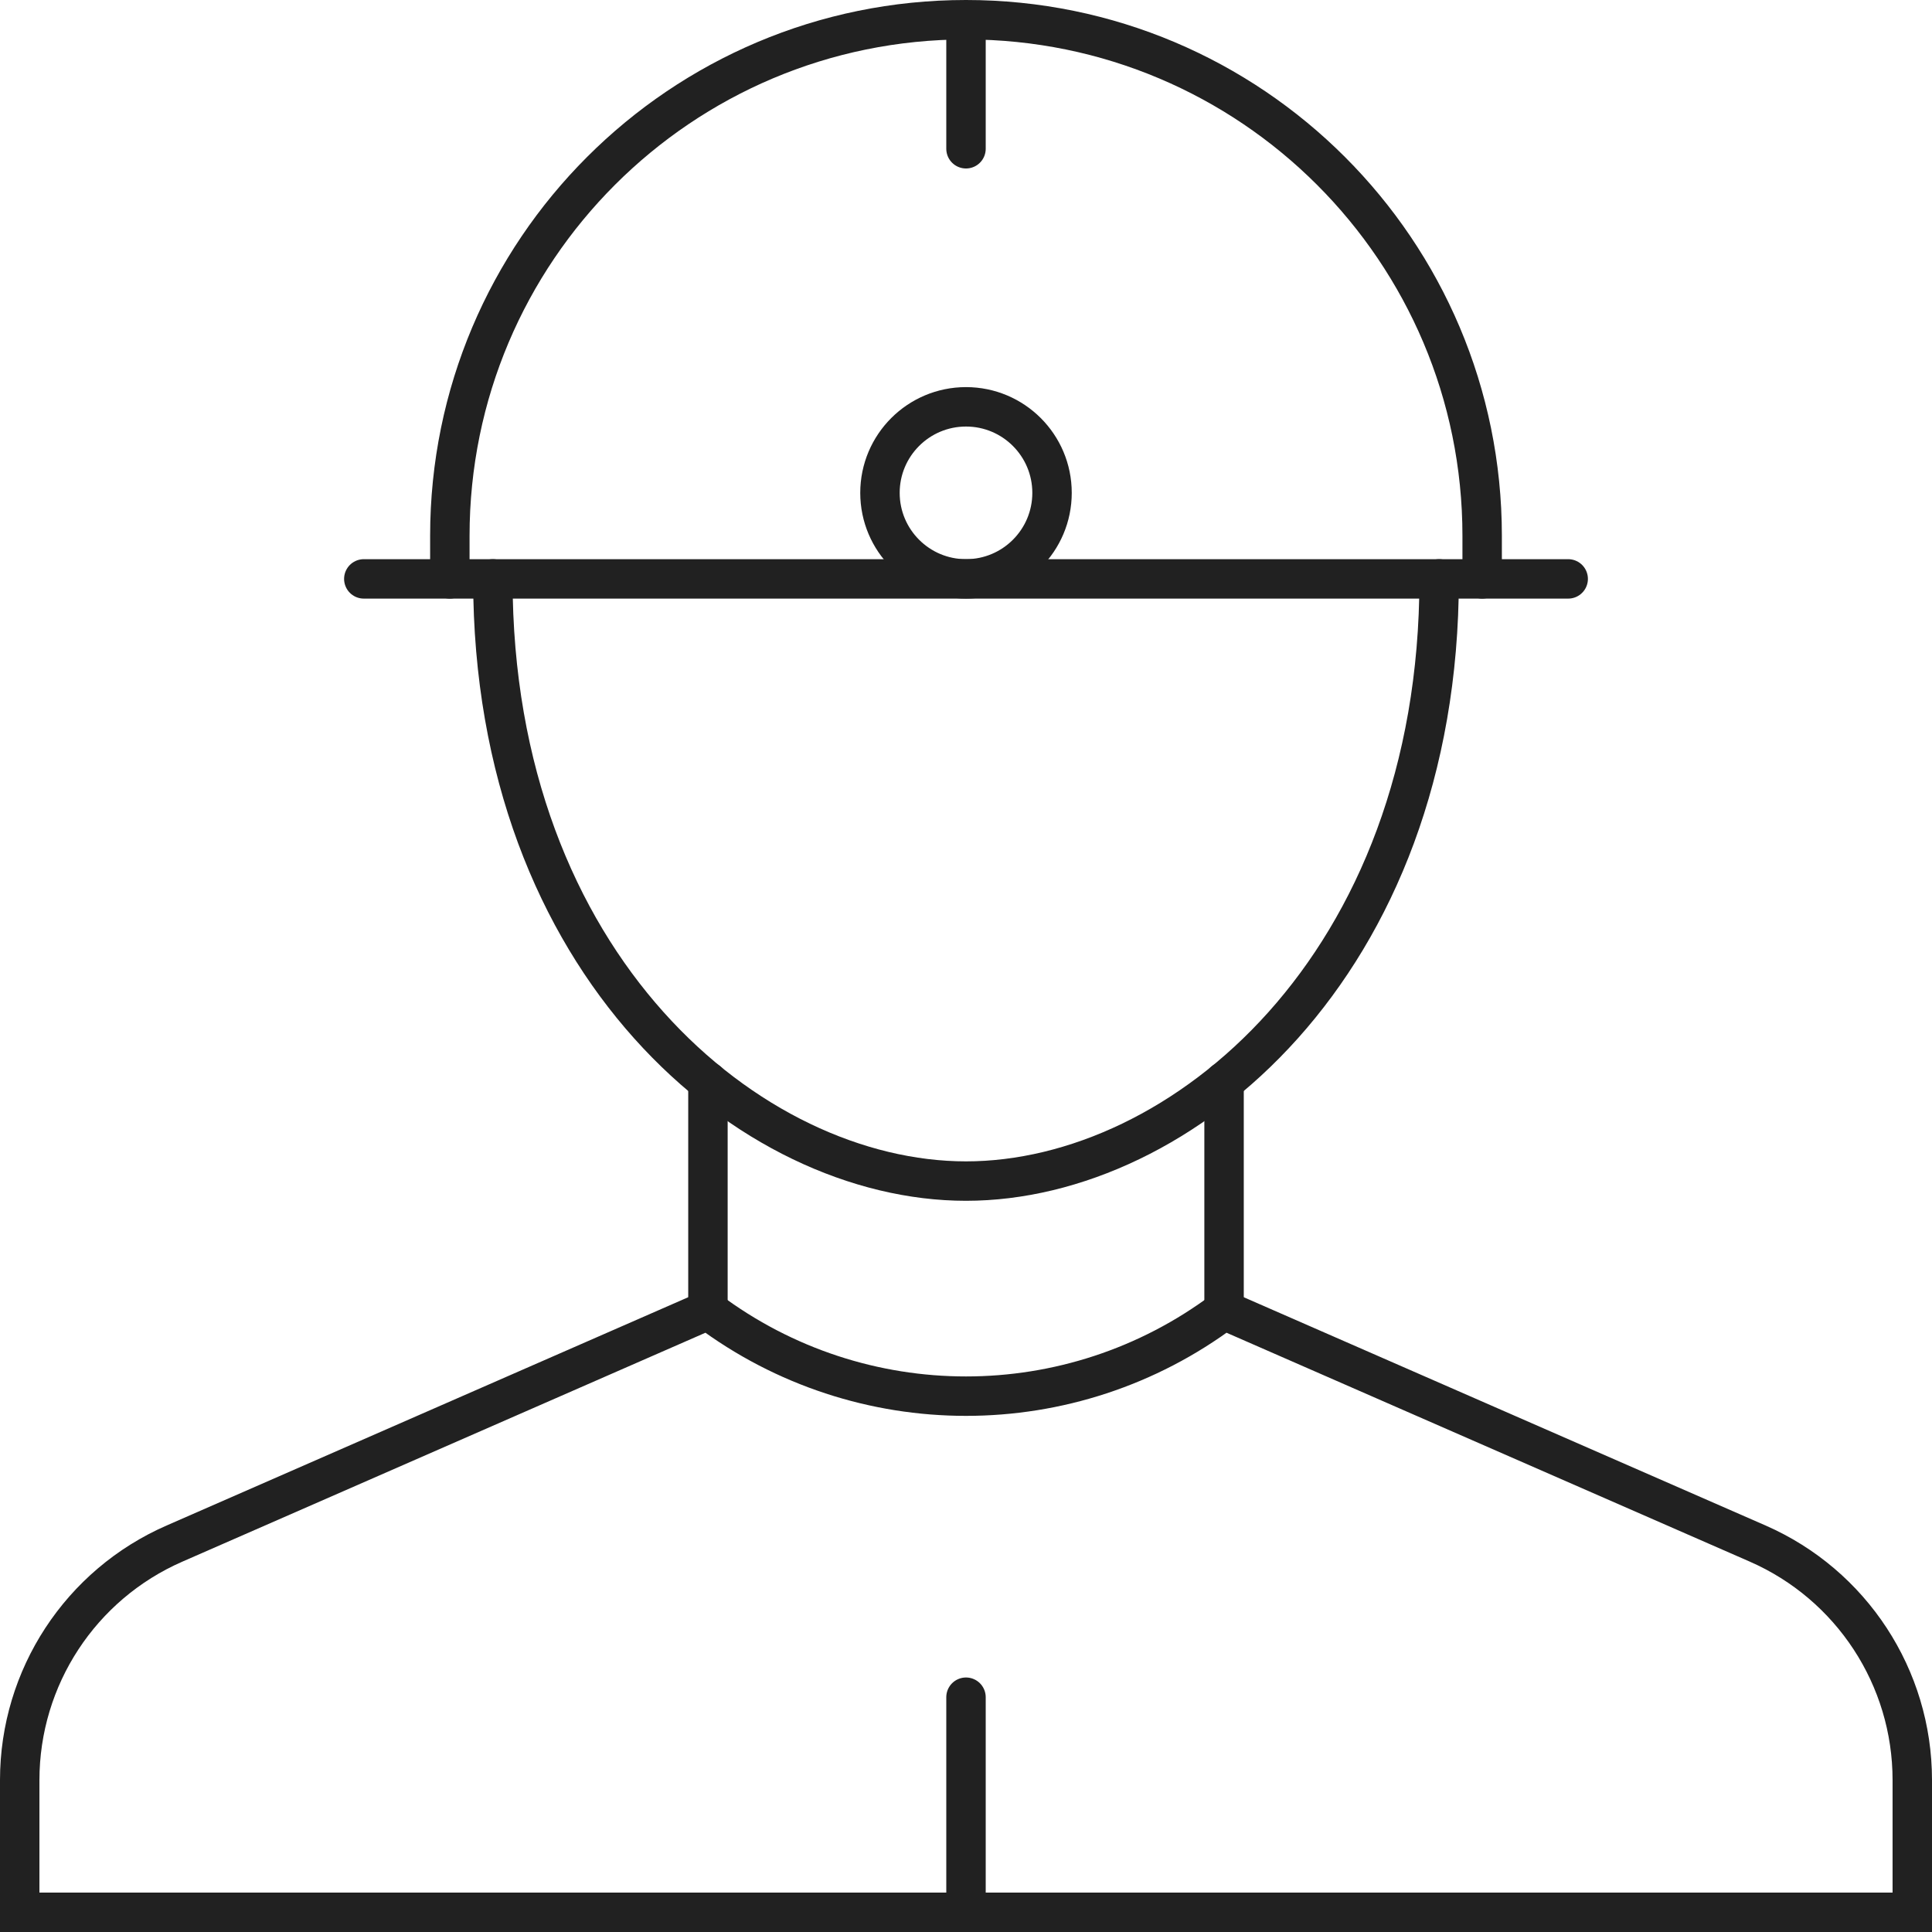
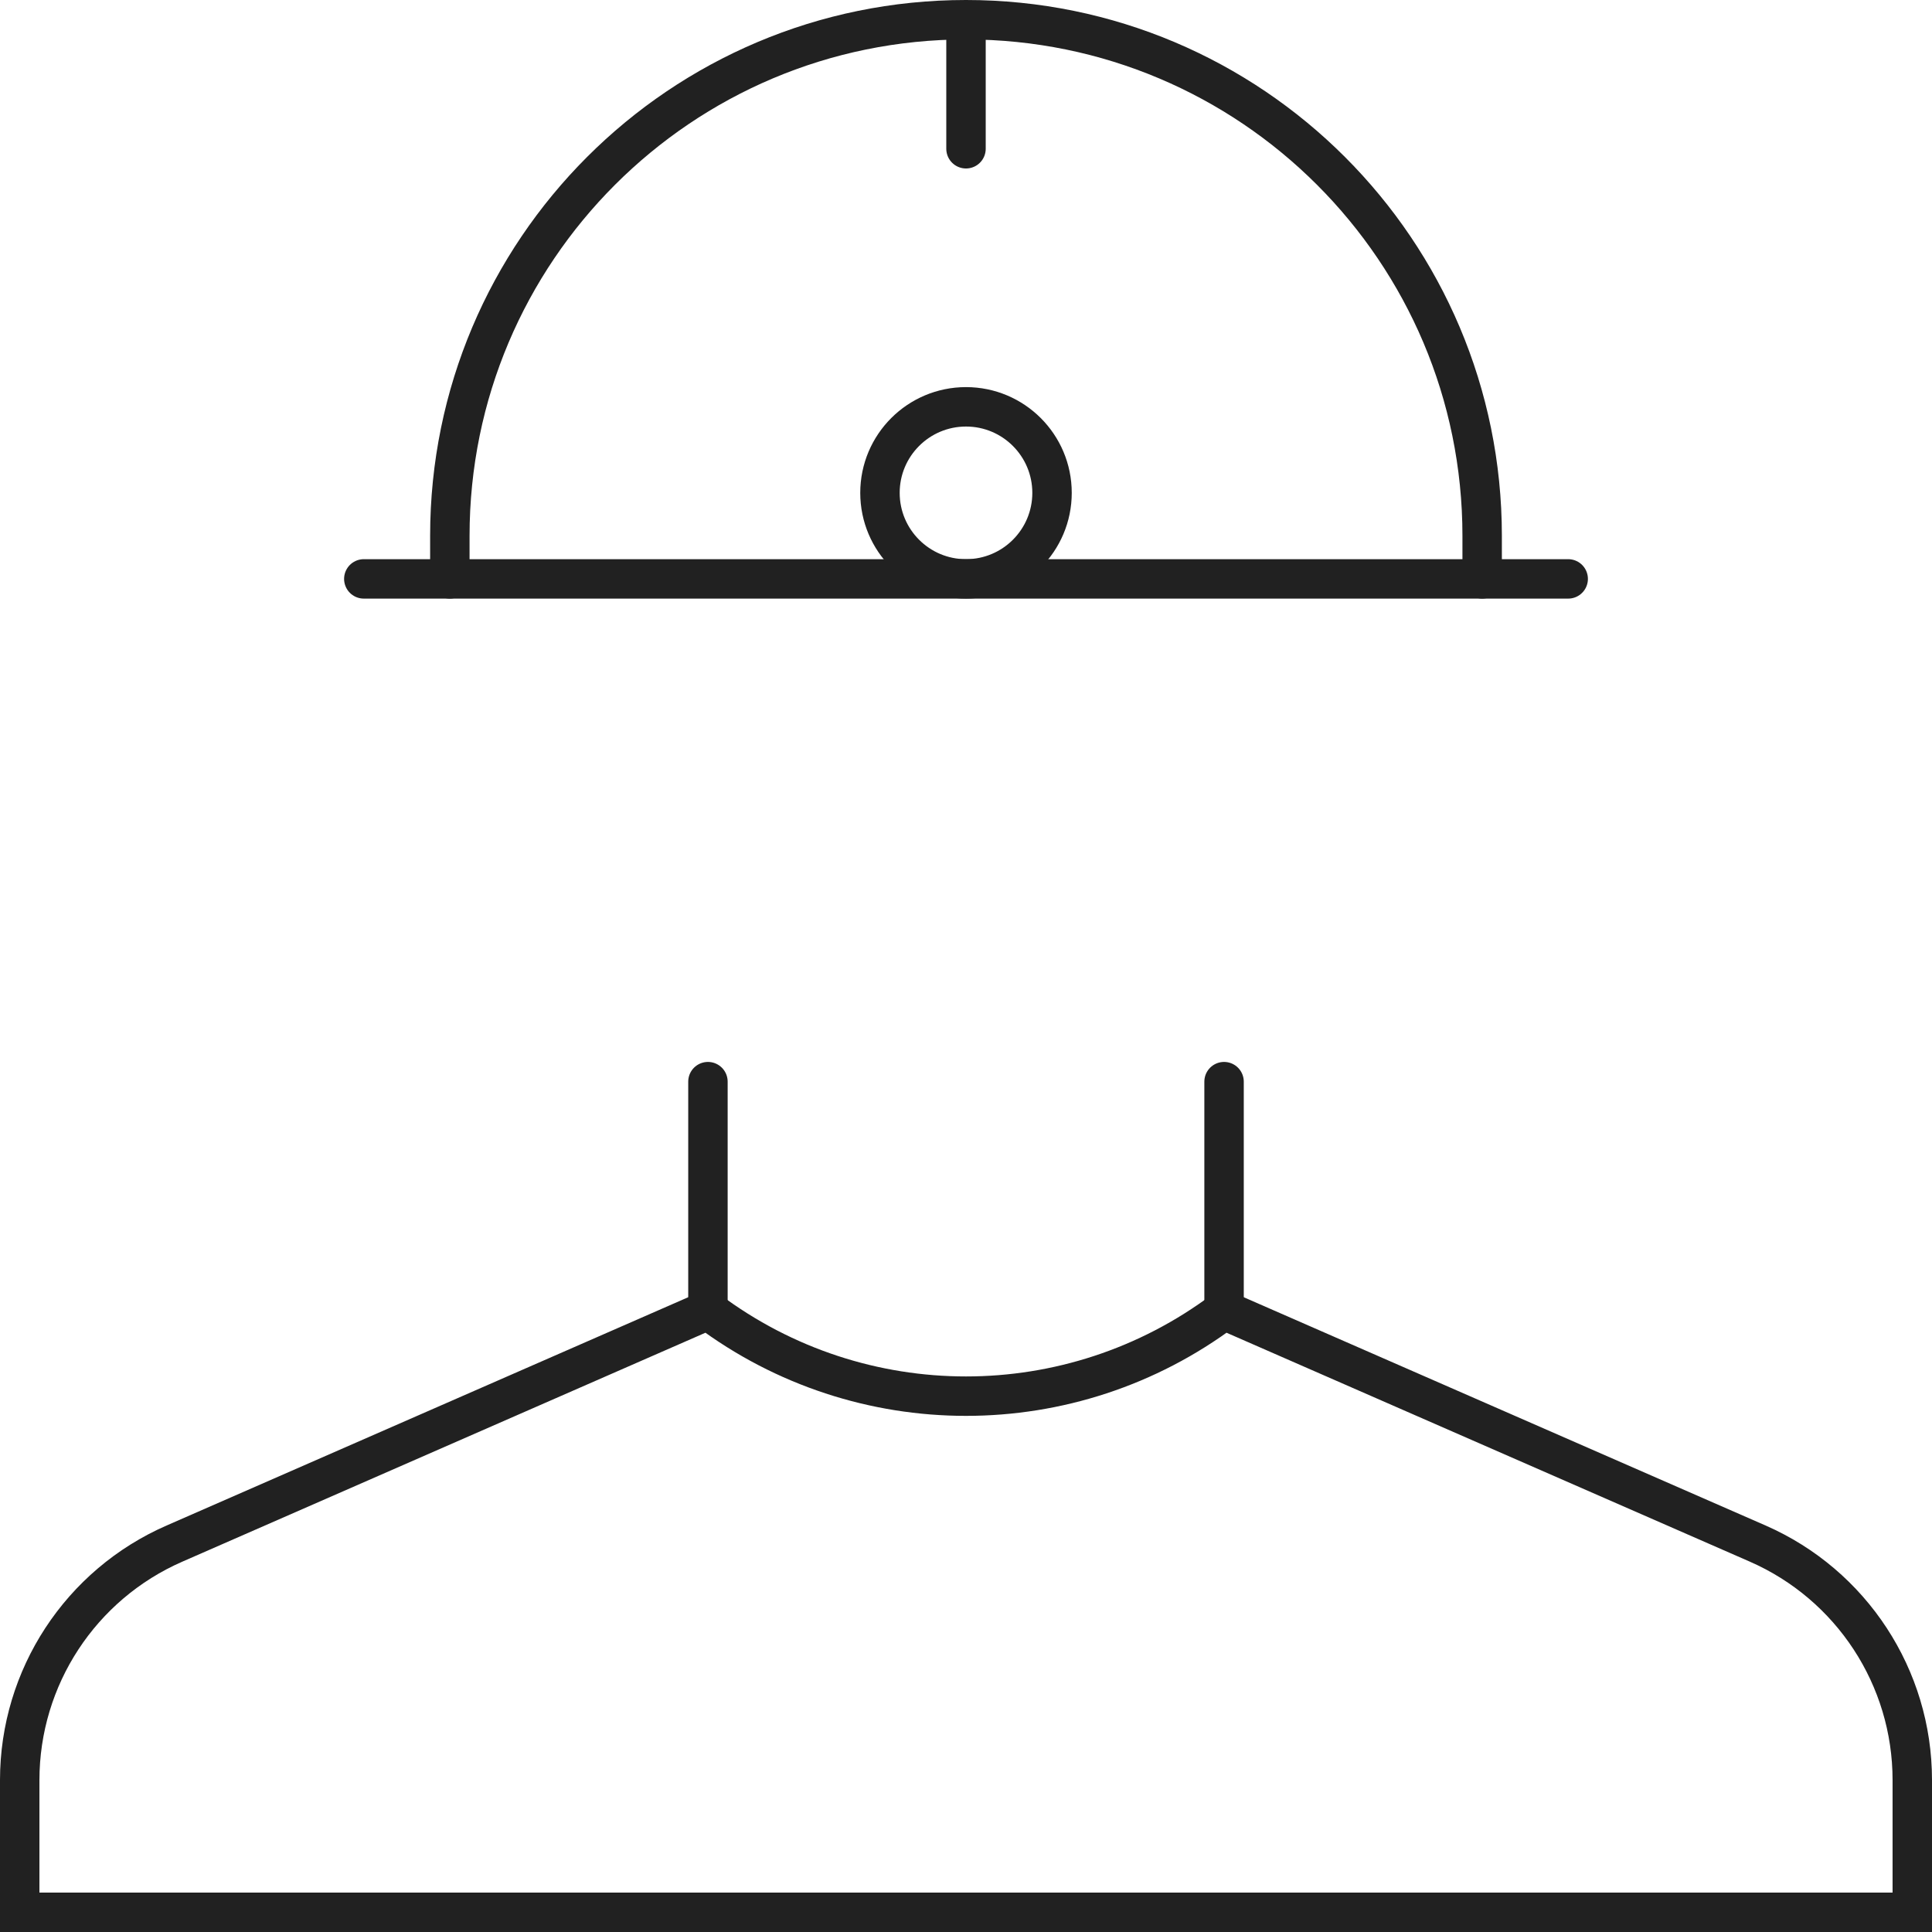
<svg xmlns="http://www.w3.org/2000/svg" width="49" height="49" viewBox="0 0 49 49">
  <g id="a">
    <g>
-       <line x1="24.5" y1="48.5" x2="24.5" y2="43.045" fill="none" stroke="#212121" stroke-linecap="round" stroke-miterlimit="10" />
-       <path d="M36.5,14.682c0,9.818-6.545,15.273-12,15.273s-12-5.455-12-15.273" fill="none" stroke="#212121" stroke-linecap="round" stroke-miterlimit="10" />
      <line x1="9.227" y1="14.682" x2="39.773" y2="14.682" fill="none" stroke="#212121" stroke-linecap="round" stroke-miterlimit="10" />
      <path d="M11.409,14.682v-1.091C11.409,6.361,17.27,.5,24.5,.5s13.091,5.861,13.091,13.091v1.091" fill="none" stroke="#212121" stroke-linecap="round" stroke-miterlimit="10" />
      <polyline points="24.5 3.773 24.5 .5 24.5 1.591" fill="none" stroke="#212121" stroke-linecap="round" stroke-miterlimit="10" />
      <circle cx="24.5" cy="12.5" r="2.182" fill="none" stroke="#212121" stroke-linecap="round" stroke-miterlimit="10" />
      <path d="M44.578,39.148l-13.533-5.92c-3.879,2.909-9.212,2.909-13.091,0l-13.527,5.92c-2.385,1.041-3.926,3.395-3.927,5.997v3.356H48.5v-3.356c0-2.6-1.539-4.954-3.922-5.997Z" fill="none" stroke="#212121" stroke-linecap="round" stroke-miterlimit="10" />
      <line x1="17.955" y1="33.227" x2="17.955" y2="27.433" fill="none" stroke="#212121" stroke-linecap="round" stroke-miterlimit="10" />
      <line x1="31.045" y1="33.227" x2="31.045" y2="27.433" fill="none" stroke="#212121" stroke-linecap="round" stroke-miterlimit="10" />
    </g>
  </g>
  <g id="b" />
</svg>